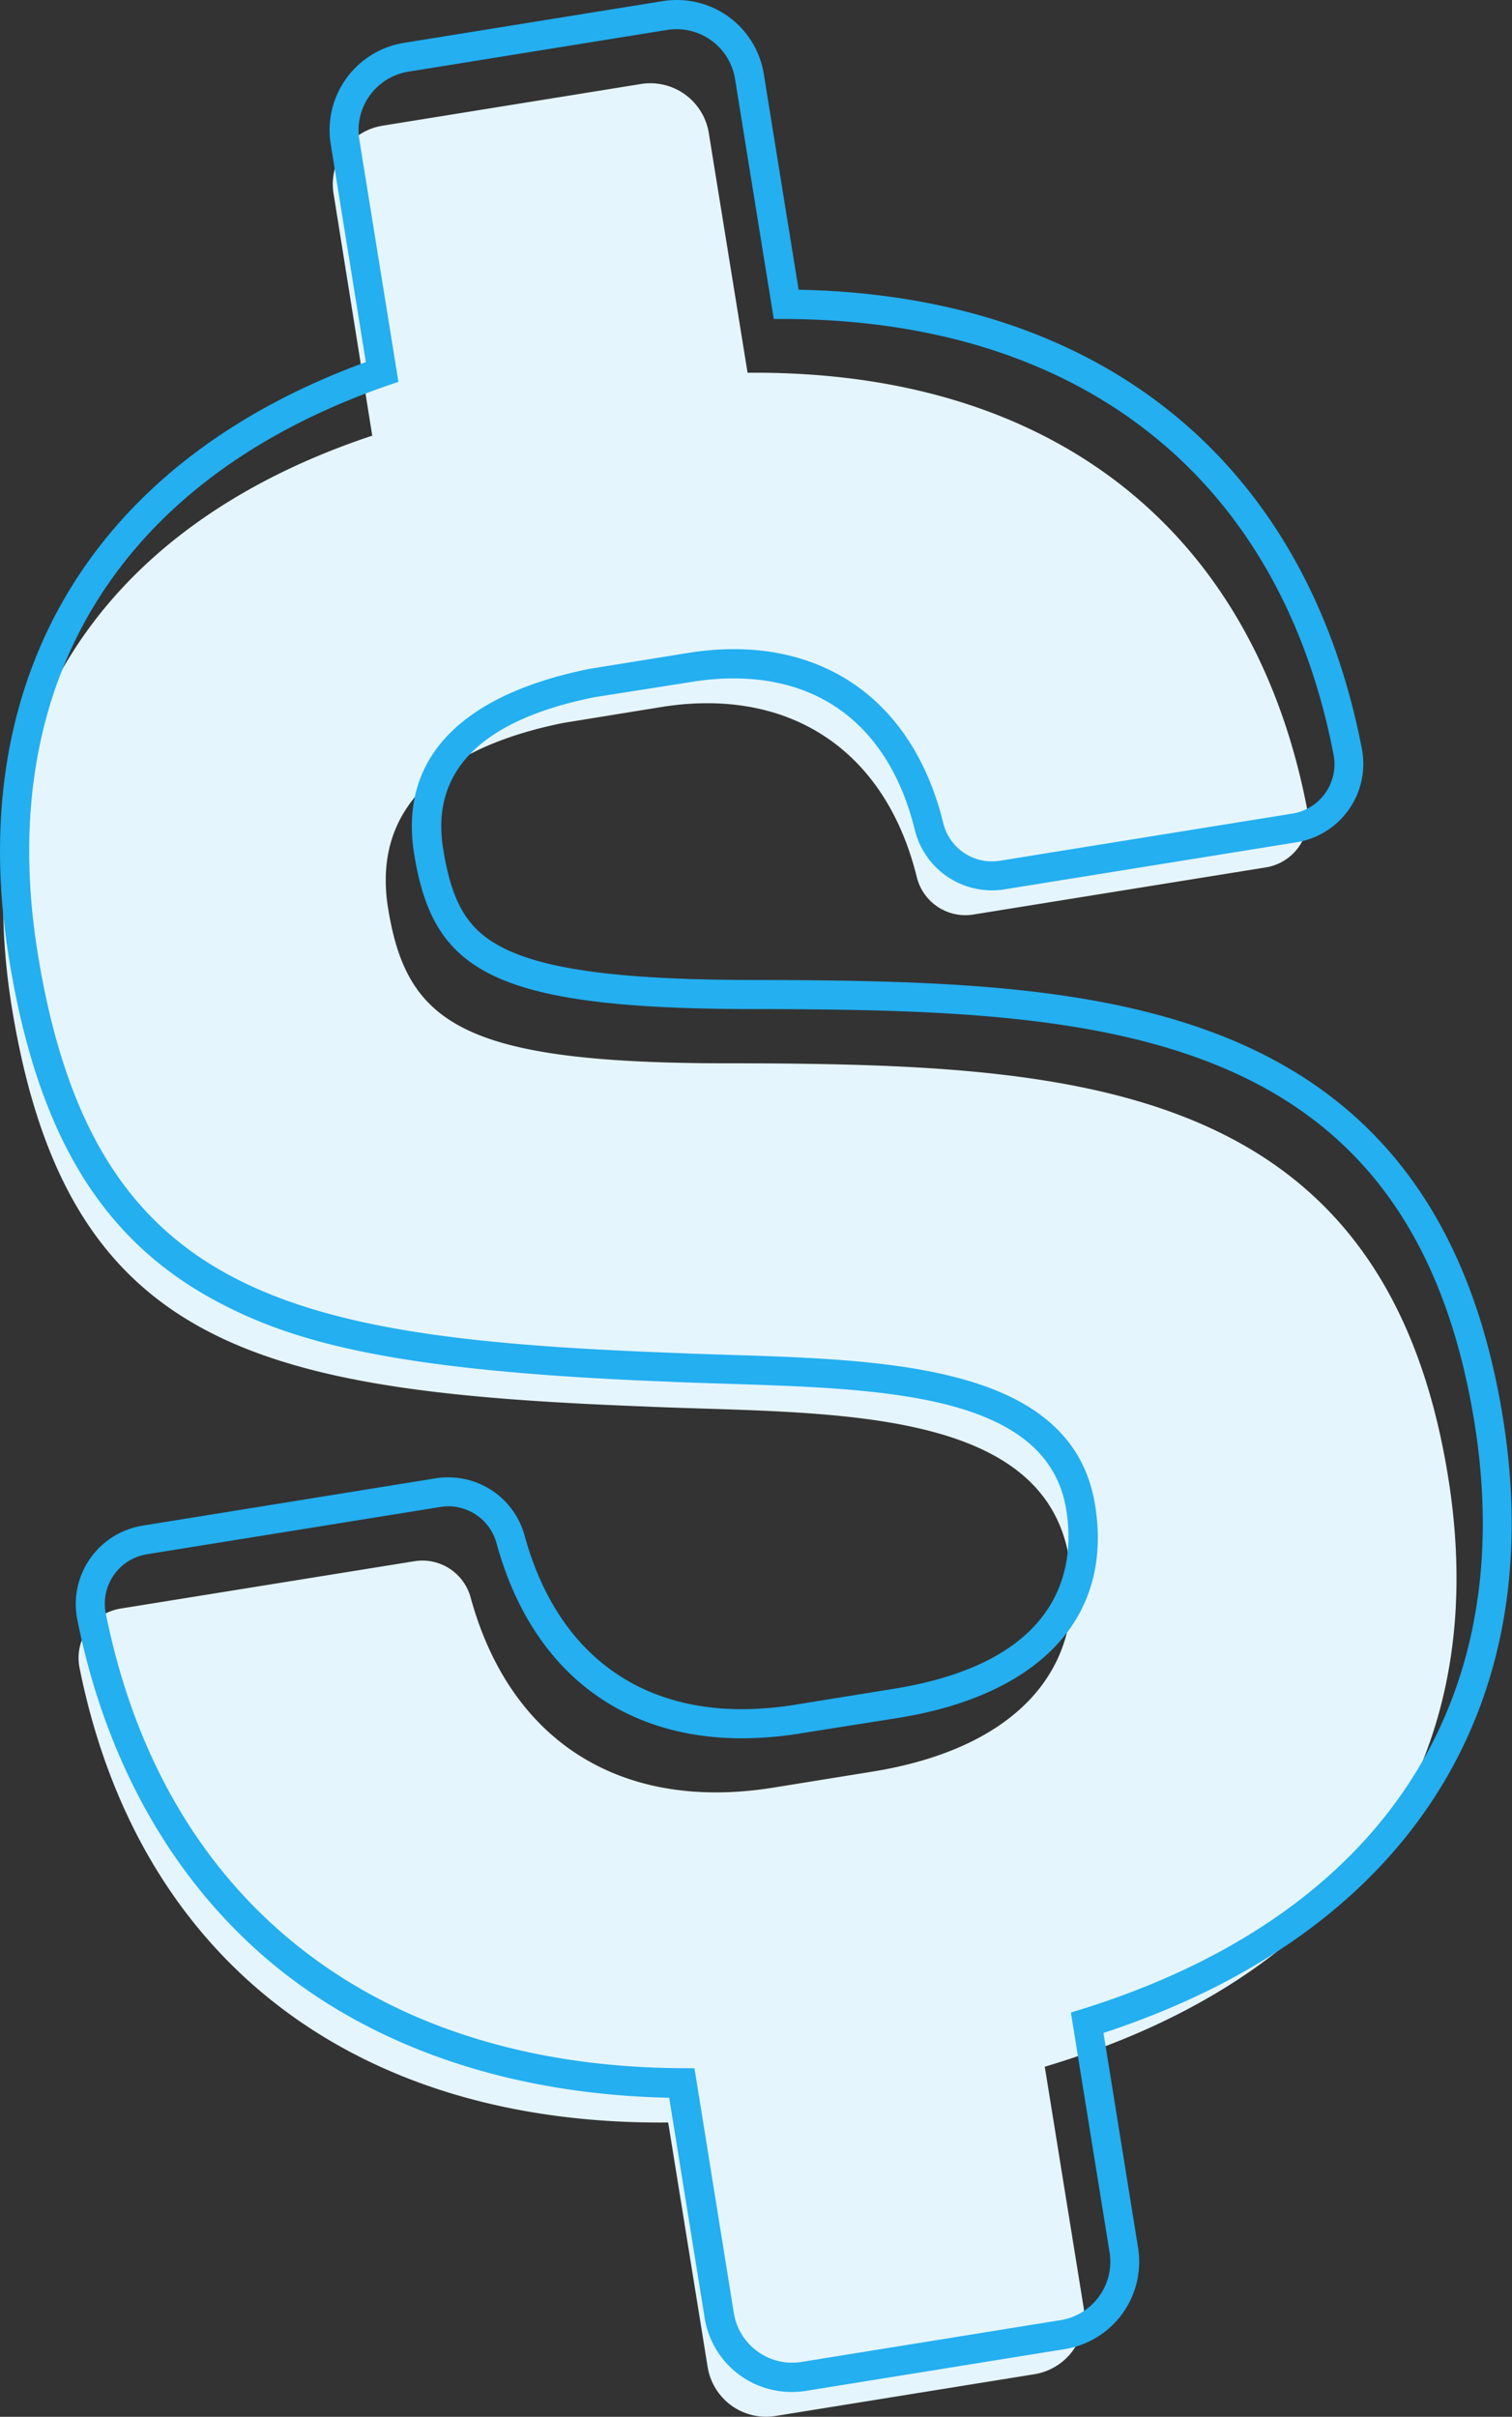
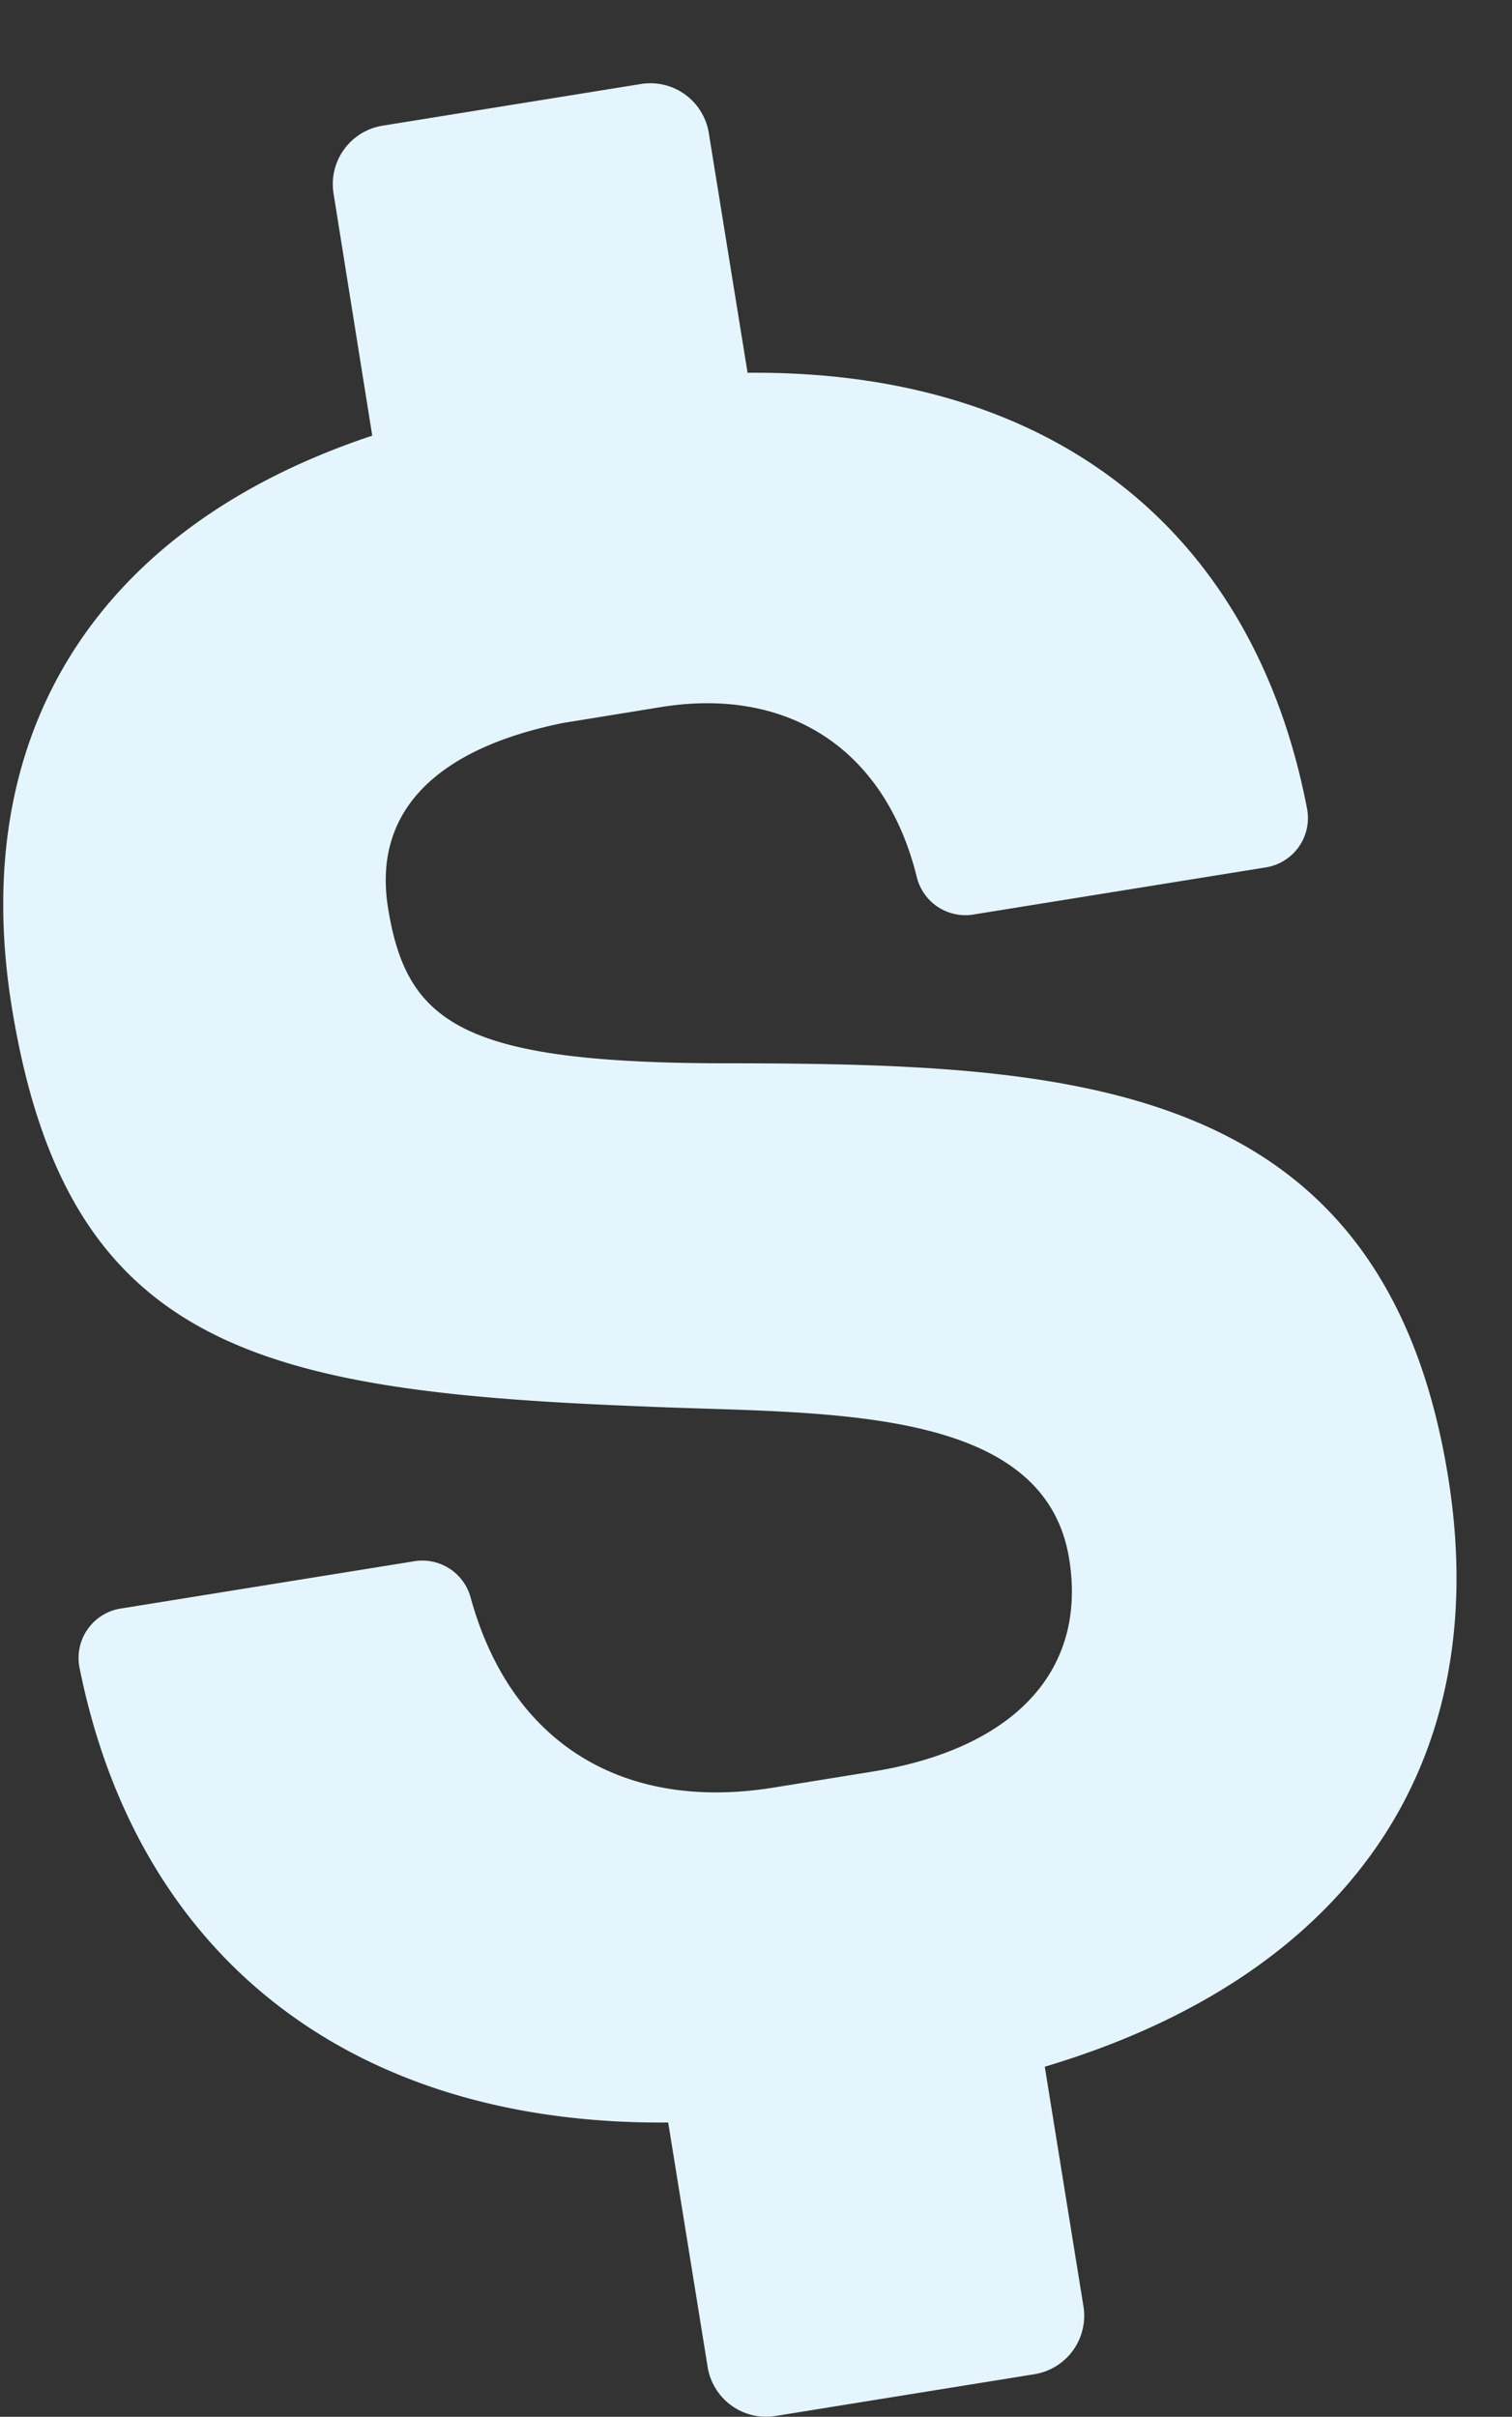
<svg xmlns="http://www.w3.org/2000/svg" viewBox="0 0 181.32 289.8">
  <rect x="0" y="0" width="181.32" height="289.8" fill="#333333" stroke="none" />
  <defs>
    <style>.cls-1{fill:#e5f5fd;}.cls-2{fill:#23aff0;}</style>
  </defs>
  <title>SAVINGS2Asset 8</title>
  <g id="Layer_2" data-name="Layer 2">
    <g id="Layer_1-2" data-name="Layer 1">
      <path class="cls-1" d="M125.29,247.82l4.64,28.75A7.1,7.1,0,0,1,124,284.7l-31,5a7.1,7.1,0,0,1-8.14-5.88l-4.73-29.31c-37.65.33-63.58-19.57-70.59-54.52a6,6,0,0,1,5-7.12l35.13-5.66a6,6,0,0,1,6.75,4.28c4.79,17.57,18.32,25.77,36.34,22.86l11.83-1.91c16.89-2.72,25.8-12,23.63-25.48-3-18.86-30.24-17.37-51.2-18.32-46.22-1.79-69-7.07-75.61-47.9C-4,87.25,12.28,63,44.64,52.24L40,23.21a7.1,7.1,0,0,1,5.88-8.14l31-5A7.1,7.1,0,0,1,85,15.95L89.65,44.7c36-.34,60.57,18.42,67.09,52.25a6,6,0,0,1-5,7.07l-35,5.64a6,6,0,0,1-6.81-4.54c-3.8-15.33-15.44-22.78-30.63-20.34L67.53,86.69c-14.83,3-22.89,10.33-21,22.16,2.27,14.08,9.09,18.76,42,18.65,40.46.12,77.45,2,85.12,49.54C179.3,212,161.12,237.13,125.29,247.82Z" />
-       <path class="cls-2" d="M81.15,3.5a7.1,7.1,0,0,1,7,6l4.64,28.75h1c35.44,0,59.67,18.72,66.13,52.25a6,6,0,0,1-5,7.07l-35,5.64a6,6,0,0,1-6.81-4.54C109.8,85.23,100.47,77.84,88,77.84a34.71,34.71,0,0,0-5.53.46L70.66,80.21c-14.83,3-22.89,10.33-21,22.16C51.93,116.29,58.62,121,90.6,121h1.09c40.46.12,77.45,2,85.12,49.54,5.63,34.91-12.56,60.09-48.39,70.78l4.64,28.75a7.1,7.1,0,0,1-5.88,8.14l-31,5A7.09,7.09,0,0,1,88,277.35L83.28,248h-.93c-37.15,0-62.7-19.86-69.66-54.52a6,6,0,0,1,5-7.12l35.13-5.66a6.09,6.09,0,0,1,1-.08A6,6,0,0,1,59.53,185c4.16,15.24,14.9,23.44,29.44,23.44a43.36,43.36,0,0,0,6.9-.57L107.7,206c16.89-2.72,25.8-12,23.63-25.48-3-18.86-30.24-17.37-51.2-18.32-46.22-1.79-69-7.07-75.61-47.9-5.4-33.51,10.9-57.8,43.26-68.51l-4.68-29A7.1,7.1,0,0,1,49,8.59l31-5a7.16,7.16,0,0,1,1.14-.09m0-3.5a10.69,10.69,0,0,0-1.7.14l-31,5a10.6,10.6,0,0,0-8.78,12.15l4.21,26.13C11.21,55.34-4.36,81.22,1.06,114.83c3.39,21,11,33.7,24.73,41.11,9.39,5.07,21.73,8.47,54.2,9.73,2.34.11,4.82.18,7.22.26,18.89.59,38.42,1.21,40.66,15.12,1.06,6.6-.21,18.16-20.73,21.46l-11.83,1.91a40,40,0,0,1-6.34.53c-13.14,0-22.4-7.41-26.07-20.86a9.48,9.48,0,0,0-9.16-6.94,9.62,9.62,0,0,0-1.53.12L17.1,182.94a9.53,9.53,0,0,0-7.83,11.27C12.84,212,21.41,226.66,34,236.54c12.11,9.46,28.07,14.62,46.25,15l4.25,26.38A10.55,10.55,0,0,0,95,286.82a10.69,10.69,0,0,0,1.7-.14l31-5a10.61,10.61,0,0,0,8.78-12.15l-4.15-25.76c36.14-11.88,53.57-38.62,47.9-73.77-3.68-22.83-14.27-37.62-32.36-45.24-15.67-6.59-34.72-7.18-56.2-7.25H90.6c-15.52,0-24.79-1.16-30.06-3.75-4.38-2.15-6.32-5.28-7.4-12-1.5-9.32,4.6-15.43,18.15-18.16L83,81.76a31.35,31.35,0,0,1,5-.41c11.1,0,18.81,6.44,21.7,18.14a9.52,9.52,0,0,0,10.77,7.15l35-5.64a9.53,9.53,0,0,0,7.85-11.19c-6.63-34.38-31.19-54.36-67.55-55.07L91.6,8.91A10.55,10.55,0,0,0,81.15,0Z" />
    </g>
  </g>
</svg>